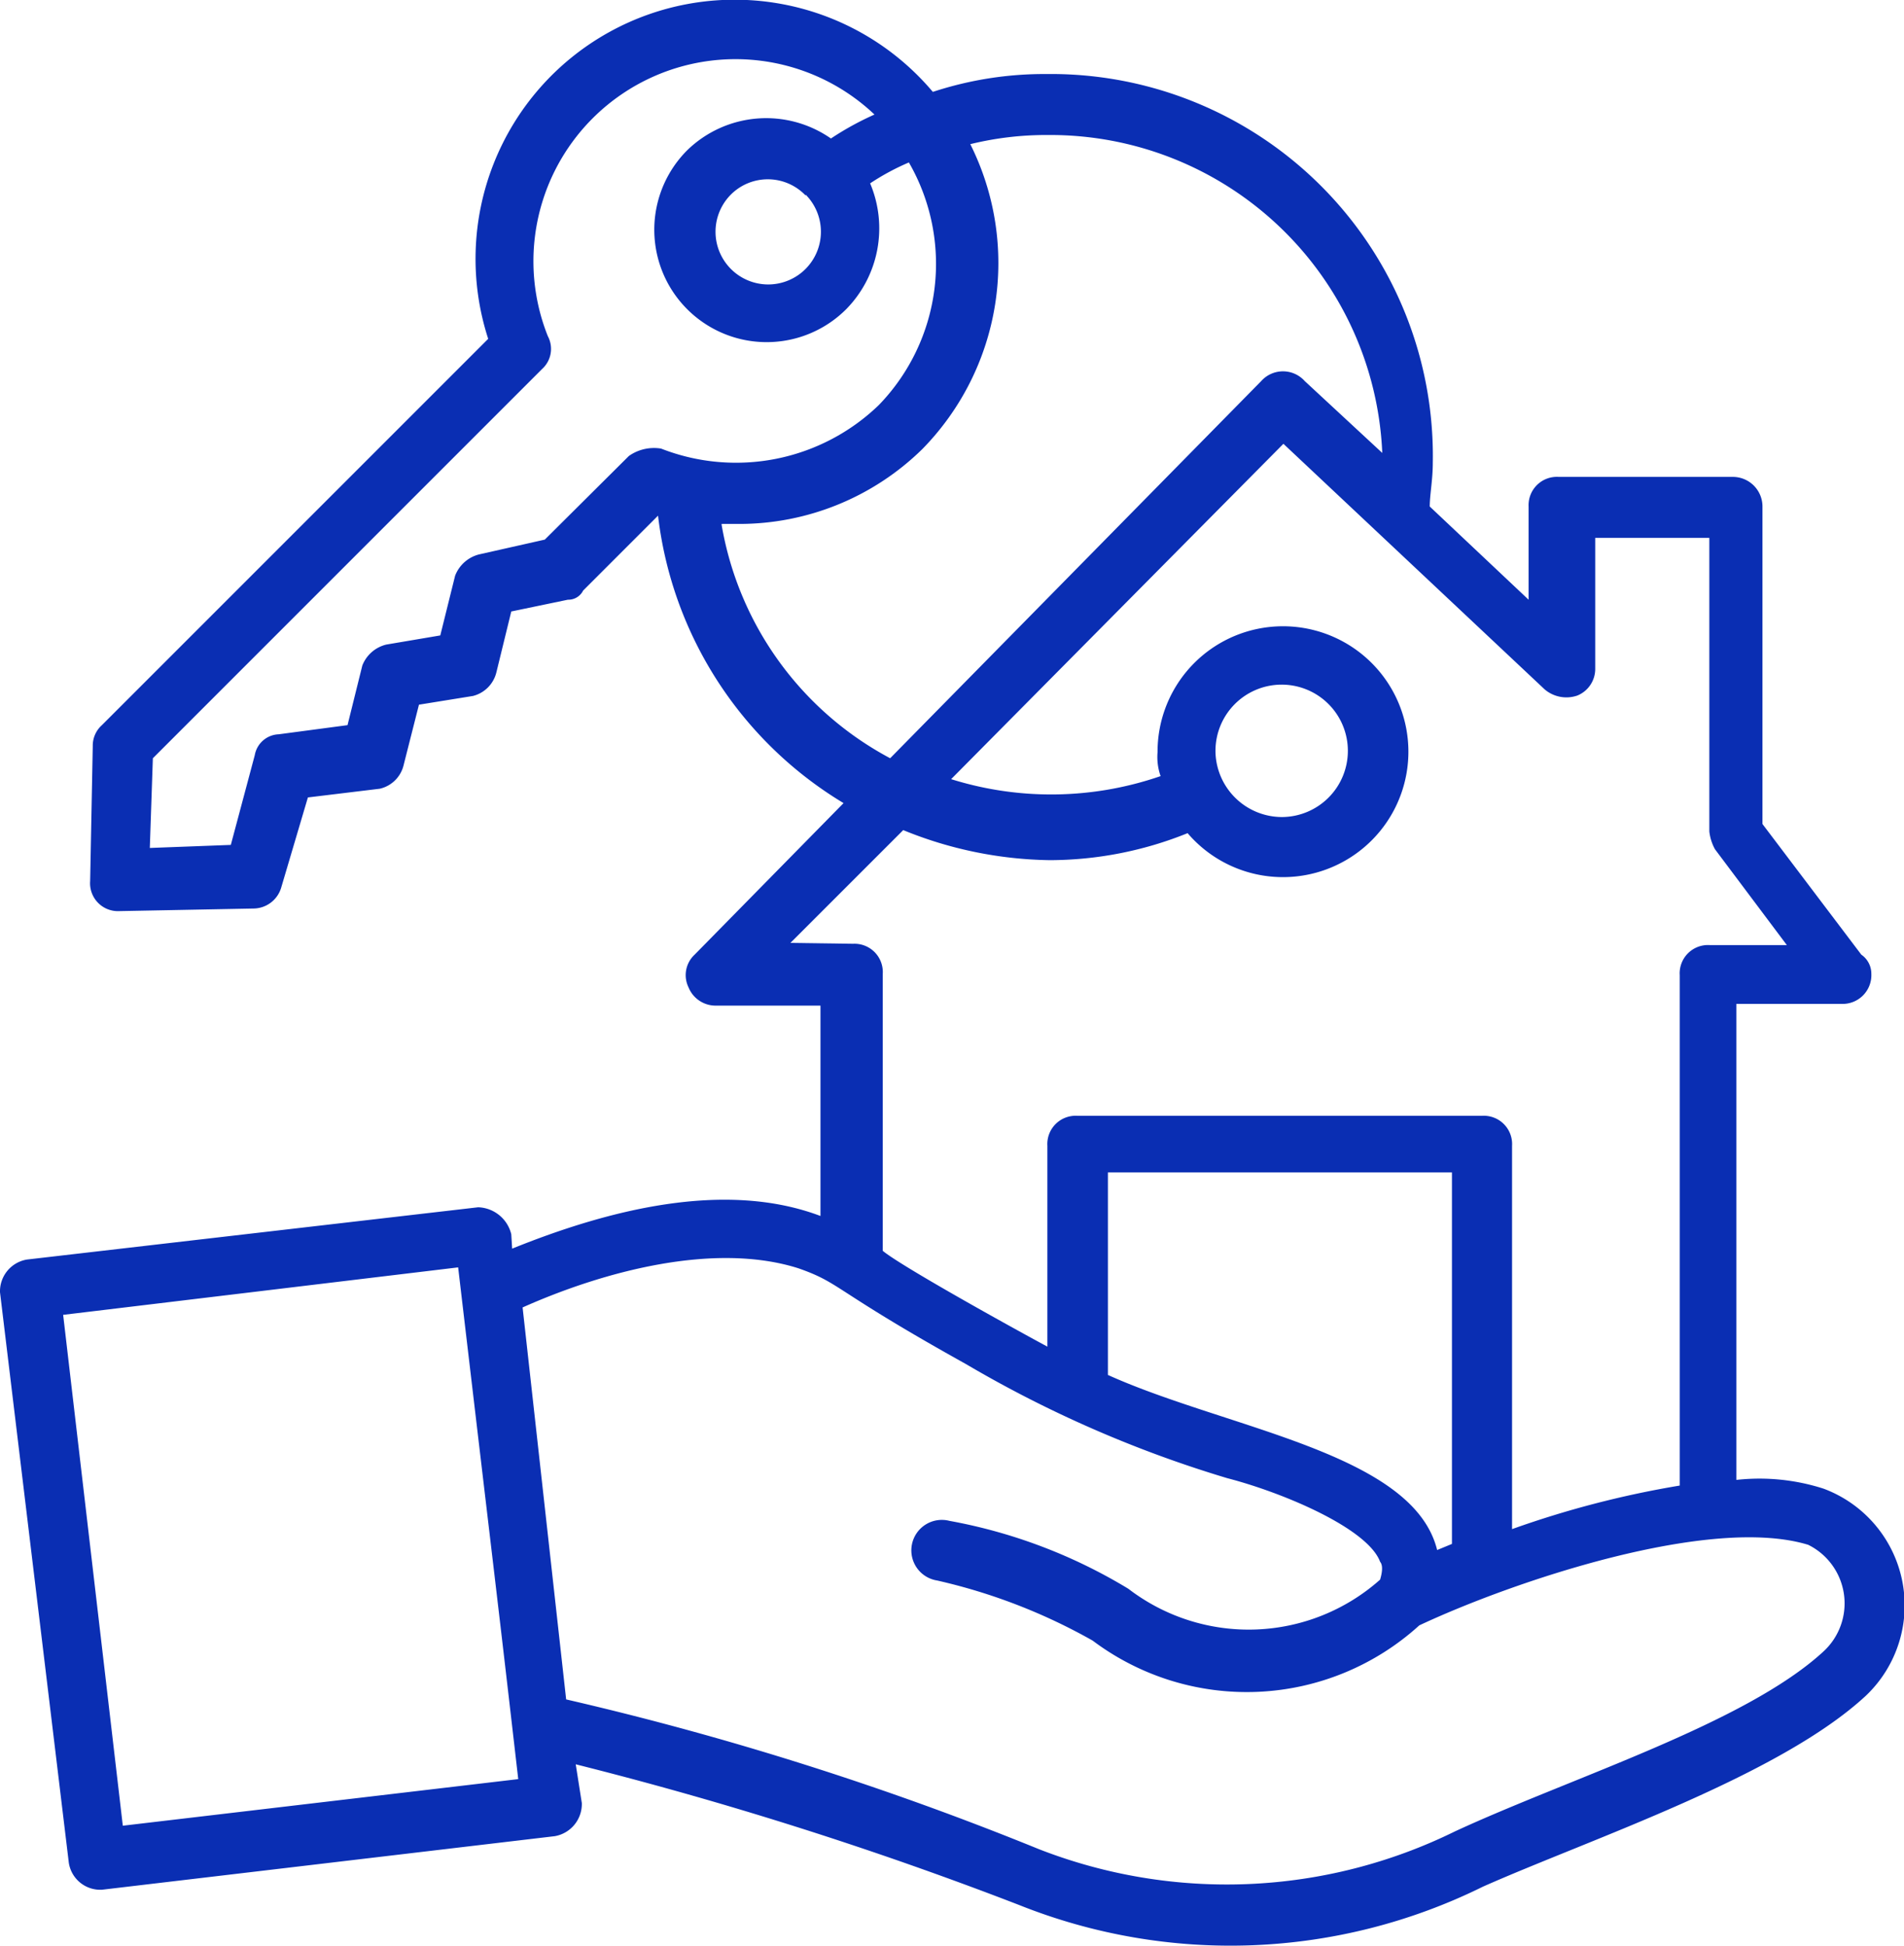
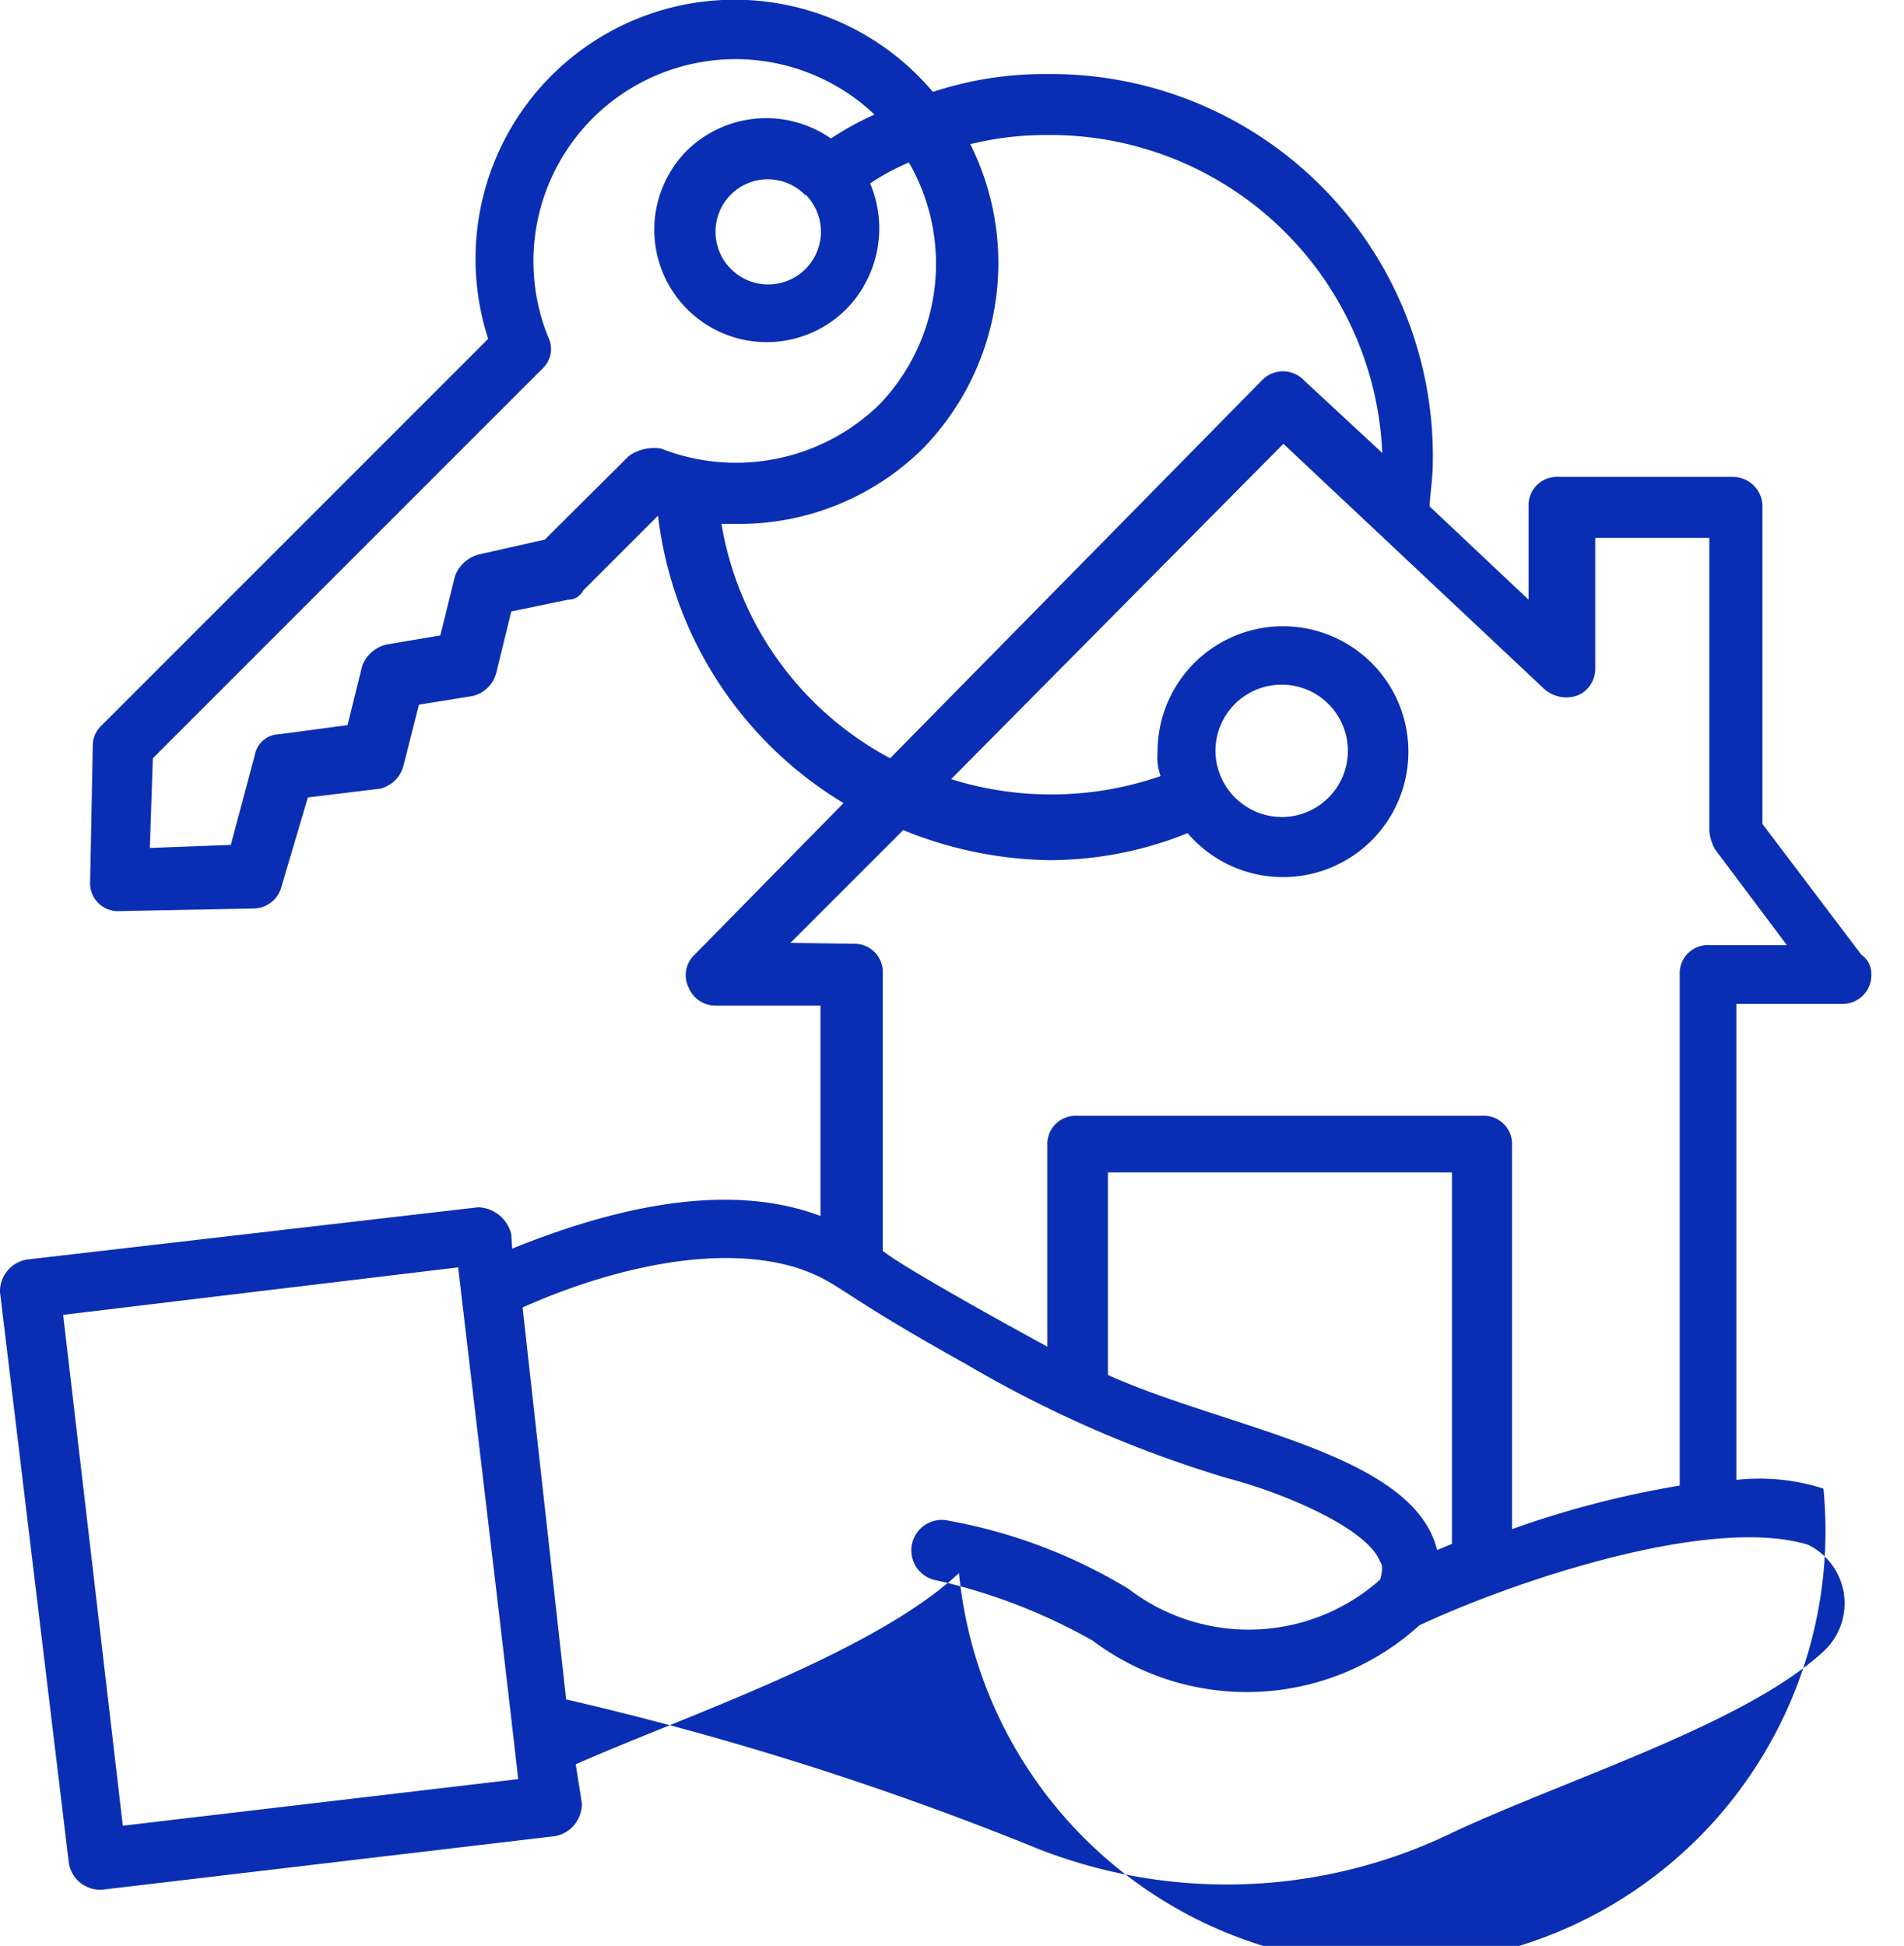
<svg xmlns="http://www.w3.org/2000/svg" id="Layer_1" data-name="Layer 1" viewBox="0 0 43.72 44.68">
  <defs>
    <style>.cls-1{fill:#0a2eb3;}</style>
  </defs>
-   <path class="cls-1" d="M44.13,36.26a4.81,4.81,0,0,0-2-.2V25.13h2.41a.66.66,0,0,0,.69-.69A.53.53,0,0,0,45,24l-2.27-3V13.71a.68.68,0,0,0-.68-.68h-4a.65.65,0,0,0-.69.68v2.14l-2.27-2.14c0-.27.07-.61.07-1a8.77,8.77,0,0,0-8.87-8.93,8.19,8.19,0,0,0-2.61.41A5.95,5.95,0,0,0,13.47,9.86L4.6,18.73a.63.63,0,0,0-.21.48l-.06,3.1A.64.64,0,0,0,5,23H5l3.1-.06a.67.67,0,0,0,.62-.49l.61-2.06,1.65-.2a.73.73,0,0,0,.55-.55l.35-1.38,1.24-.2a.74.74,0,0,0,.54-.55L14,16.12l1.3-.27a.38.38,0,0,0,.35-.21l1.72-1.72a8.92,8.92,0,0,0,4.26,6.6L18.21,24a.64.64,0,0,0-.14.75.67.67,0,0,0,.62.42H21.1V30c-2.2-.83-4.88-.14-7.08.75L14,30.42a.81.81,0,0,0-.76-.62L2.88,31a.74.74,0,0,0-.62.75L3.84,44.85a.73.73,0,0,0,.69.62H4.6L15,44.24a.75.75,0,0,0,.62-.76l-.14-.89a87.2,87.2,0,0,1,10.18,3.23,13.08,13.08,0,0,0,10.65-.42c2.48-1.1,6.81-2.54,8.8-4.39A2.86,2.86,0,0,0,44.13,36.26ZM27.7,33.65V29h7.9v8.53l-.34.14C34.71,35.44,30.45,34.89,27.7,33.65Zm-11-21.1-1.93,1.92-1.51.34a.8.8,0,0,0-.55.49l-.34,1.37-1.24.21a.79.79,0,0,0-.55.48l-.34,1.37-1.58.21a.58.58,0,0,0-.55.48l-.55,2.06-1.86.07.07-2.06,8.94-8.94a.62.62,0,0,0,.13-.75,4.64,4.64,0,0,1,7.5-5.09,6.81,6.81,0,0,0-1,.55,2.6,2.6,0,0,0-3.3.27,2.58,2.58,0,0,0,3.65,3.65,2.65,2.65,0,0,0,.55-2.89,5.54,5.54,0,0,1,.89-.48,4.66,4.66,0,0,1-.69,5.57,4.72,4.72,0,0,1-5,1A1,1,0,0,0,16.7,12.55Zm4.06-6a1.21,1.21,0,1,1-1.72,0A1.2,1.2,0,0,1,20.76,6.57Zm-1.93,7.56h.41a6,6,0,0,0,4.2-1.72,6.1,6.1,0,0,0,1.1-7,7.3,7.3,0,0,1,1.78-.21A7.63,7.63,0,0,1,34,12.48l-1.78-1.65a.67.67,0,0,0-1,0l-8.52,8.66A7.5,7.5,0,0,1,18.83,14.13Zm1.58,9.62L23,21.14a9.2,9.2,0,0,0,3.36.69,8.48,8.48,0,0,0,3.17-.62,2.88,2.88,0,1,0-.69-1.86,1.32,1.32,0,0,0,.07.55,7.69,7.69,0,0,1-4.81.07l7.63-7.7,6,5.64a.77.77,0,0,0,.75.14.66.66,0,0,0,.41-.62v-3h2.62v6.74a1.09,1.09,0,0,0,.13.41l1.65,2.2H41.52a.65.65,0,0,0-.69.69V36.19a22.28,22.28,0,0,0-3.85,1v-8.8a.65.65,0,0,0-.69-.69H27a.65.65,0,0,0-.69.69V33c-.89-.48-3.36-1.85-3.78-2.2V24.44a.65.65,0,0,0-.68-.69Zm9.76-4.4a1.52,1.52,0,1,1,1.52,1.51A1.53,1.53,0,0,1,30.17,19.35ZM5.08,44,3.71,32.27l9.07-1.09c.89,7.56.89,7.49,1.38,11.75Zm39.05-4c-1.79,1.65-5.78,2.89-8.46,4.13a11.87,11.87,0,0,1-9.55.41,71.38,71.38,0,0,0-10.86-3.44l-1-9c1.86-.83,4.4-1.51,6.33-.9,1,.35.76.48,3.85,2.2a27.22,27.22,0,0,0,6,2.62c1.31.34,3.23,1.16,3.51,1.92.06.07.06.21,0,.41a4.54,4.54,0,0,1-5.78.21A12.08,12.08,0,0,0,24.06,37a.7.7,0,1,0-.28,1.37,13.16,13.16,0,0,1,3.57,1.38,5.89,5.89,0,0,0,7.5-.35c2.13-1,6.67-2.54,8.93-1.85A1.5,1.5,0,0,1,44.13,40Z" transform="translate(-2.26 -2.08)" />
+   <path class="cls-1" d="M44.13,36.26a4.81,4.81,0,0,0-2-.2V25.13h2.41a.66.66,0,0,0,.69-.69A.53.53,0,0,0,45,24l-2.27-3V13.71a.68.68,0,0,0-.68-.68h-4a.65.65,0,0,0-.69.68v2.14l-2.27-2.14c0-.27.07-.61.07-1a8.77,8.77,0,0,0-8.87-8.93,8.19,8.19,0,0,0-2.61.41A5.95,5.95,0,0,0,13.47,9.86L4.6,18.73a.63.63,0,0,0-.21.48l-.06,3.1A.64.64,0,0,0,5,23H5l3.1-.06a.67.67,0,0,0,.62-.49l.61-2.06,1.65-.2a.73.73,0,0,0,.55-.55l.35-1.38,1.24-.2a.74.74,0,0,0,.54-.55L14,16.12l1.3-.27a.38.38,0,0,0,.35-.21l1.72-1.72a8.92,8.92,0,0,0,4.26,6.6L18.21,24a.64.64,0,0,0-.14.75.67.67,0,0,0,.62.42H21.1V30c-2.2-.83-4.88-.14-7.08.75L14,30.42a.81.81,0,0,0-.76-.62L2.88,31a.74.74,0,0,0-.62.75L3.84,44.85a.73.73,0,0,0,.69.62H4.6L15,44.24a.75.75,0,0,0,.62-.76l-.14-.89c2.48-1.1,6.81-2.54,8.8-4.39A2.86,2.86,0,0,0,44.13,36.26ZM27.7,33.65V29h7.9v8.53l-.34.14C34.71,35.44,30.45,34.89,27.7,33.65Zm-11-21.1-1.93,1.92-1.51.34a.8.8,0,0,0-.55.49l-.34,1.37-1.24.21a.79.79,0,0,0-.55.48l-.34,1.37-1.58.21a.58.58,0,0,0-.55.48l-.55,2.06-1.86.07.07-2.06,8.94-8.94a.62.62,0,0,0,.13-.75,4.64,4.64,0,0,1,7.5-5.09,6.81,6.81,0,0,0-1,.55,2.6,2.6,0,0,0-3.3.27,2.58,2.58,0,0,0,3.65,3.65,2.65,2.65,0,0,0,.55-2.89,5.54,5.54,0,0,1,.89-.48,4.66,4.66,0,0,1-.69,5.57,4.72,4.72,0,0,1-5,1A1,1,0,0,0,16.7,12.55Zm4.06-6a1.21,1.21,0,1,1-1.72,0A1.2,1.2,0,0,1,20.76,6.57Zm-1.93,7.56h.41a6,6,0,0,0,4.2-1.72,6.1,6.1,0,0,0,1.1-7,7.3,7.3,0,0,1,1.78-.21A7.63,7.63,0,0,1,34,12.48l-1.78-1.65a.67.67,0,0,0-1,0l-8.52,8.66A7.5,7.5,0,0,1,18.83,14.13Zm1.58,9.62L23,21.14a9.2,9.2,0,0,0,3.36.69,8.48,8.48,0,0,0,3.17-.62,2.88,2.88,0,1,0-.69-1.86,1.32,1.32,0,0,0,.07.55,7.69,7.69,0,0,1-4.81.07l7.63-7.7,6,5.64a.77.77,0,0,0,.75.14.66.66,0,0,0,.41-.62v-3h2.62v6.74a1.09,1.09,0,0,0,.13.41l1.65,2.2H41.52a.65.65,0,0,0-.69.69V36.19a22.28,22.28,0,0,0-3.85,1v-8.8a.65.65,0,0,0-.69-.69H27a.65.65,0,0,0-.69.69V33c-.89-.48-3.36-1.85-3.78-2.2V24.44a.65.65,0,0,0-.68-.69Zm9.76-4.4a1.52,1.52,0,1,1,1.52,1.51A1.53,1.53,0,0,1,30.17,19.35ZM5.08,44,3.71,32.27l9.07-1.09c.89,7.56.89,7.49,1.38,11.75Zm39.05-4c-1.79,1.65-5.78,2.89-8.46,4.13a11.87,11.87,0,0,1-9.55.41,71.38,71.38,0,0,0-10.86-3.44l-1-9c1.86-.83,4.4-1.51,6.33-.9,1,.35.76.48,3.85,2.2a27.22,27.22,0,0,0,6,2.62c1.31.34,3.23,1.16,3.51,1.92.06.07.06.21,0,.41a4.54,4.54,0,0,1-5.78.21A12.08,12.08,0,0,0,24.06,37a.7.7,0,1,0-.28,1.37,13.16,13.16,0,0,1,3.57,1.38,5.89,5.89,0,0,0,7.5-.35c2.13-1,6.67-2.54,8.93-1.85A1.5,1.5,0,0,1,44.13,40Z" transform="translate(-2.26 -2.08)" />
</svg>